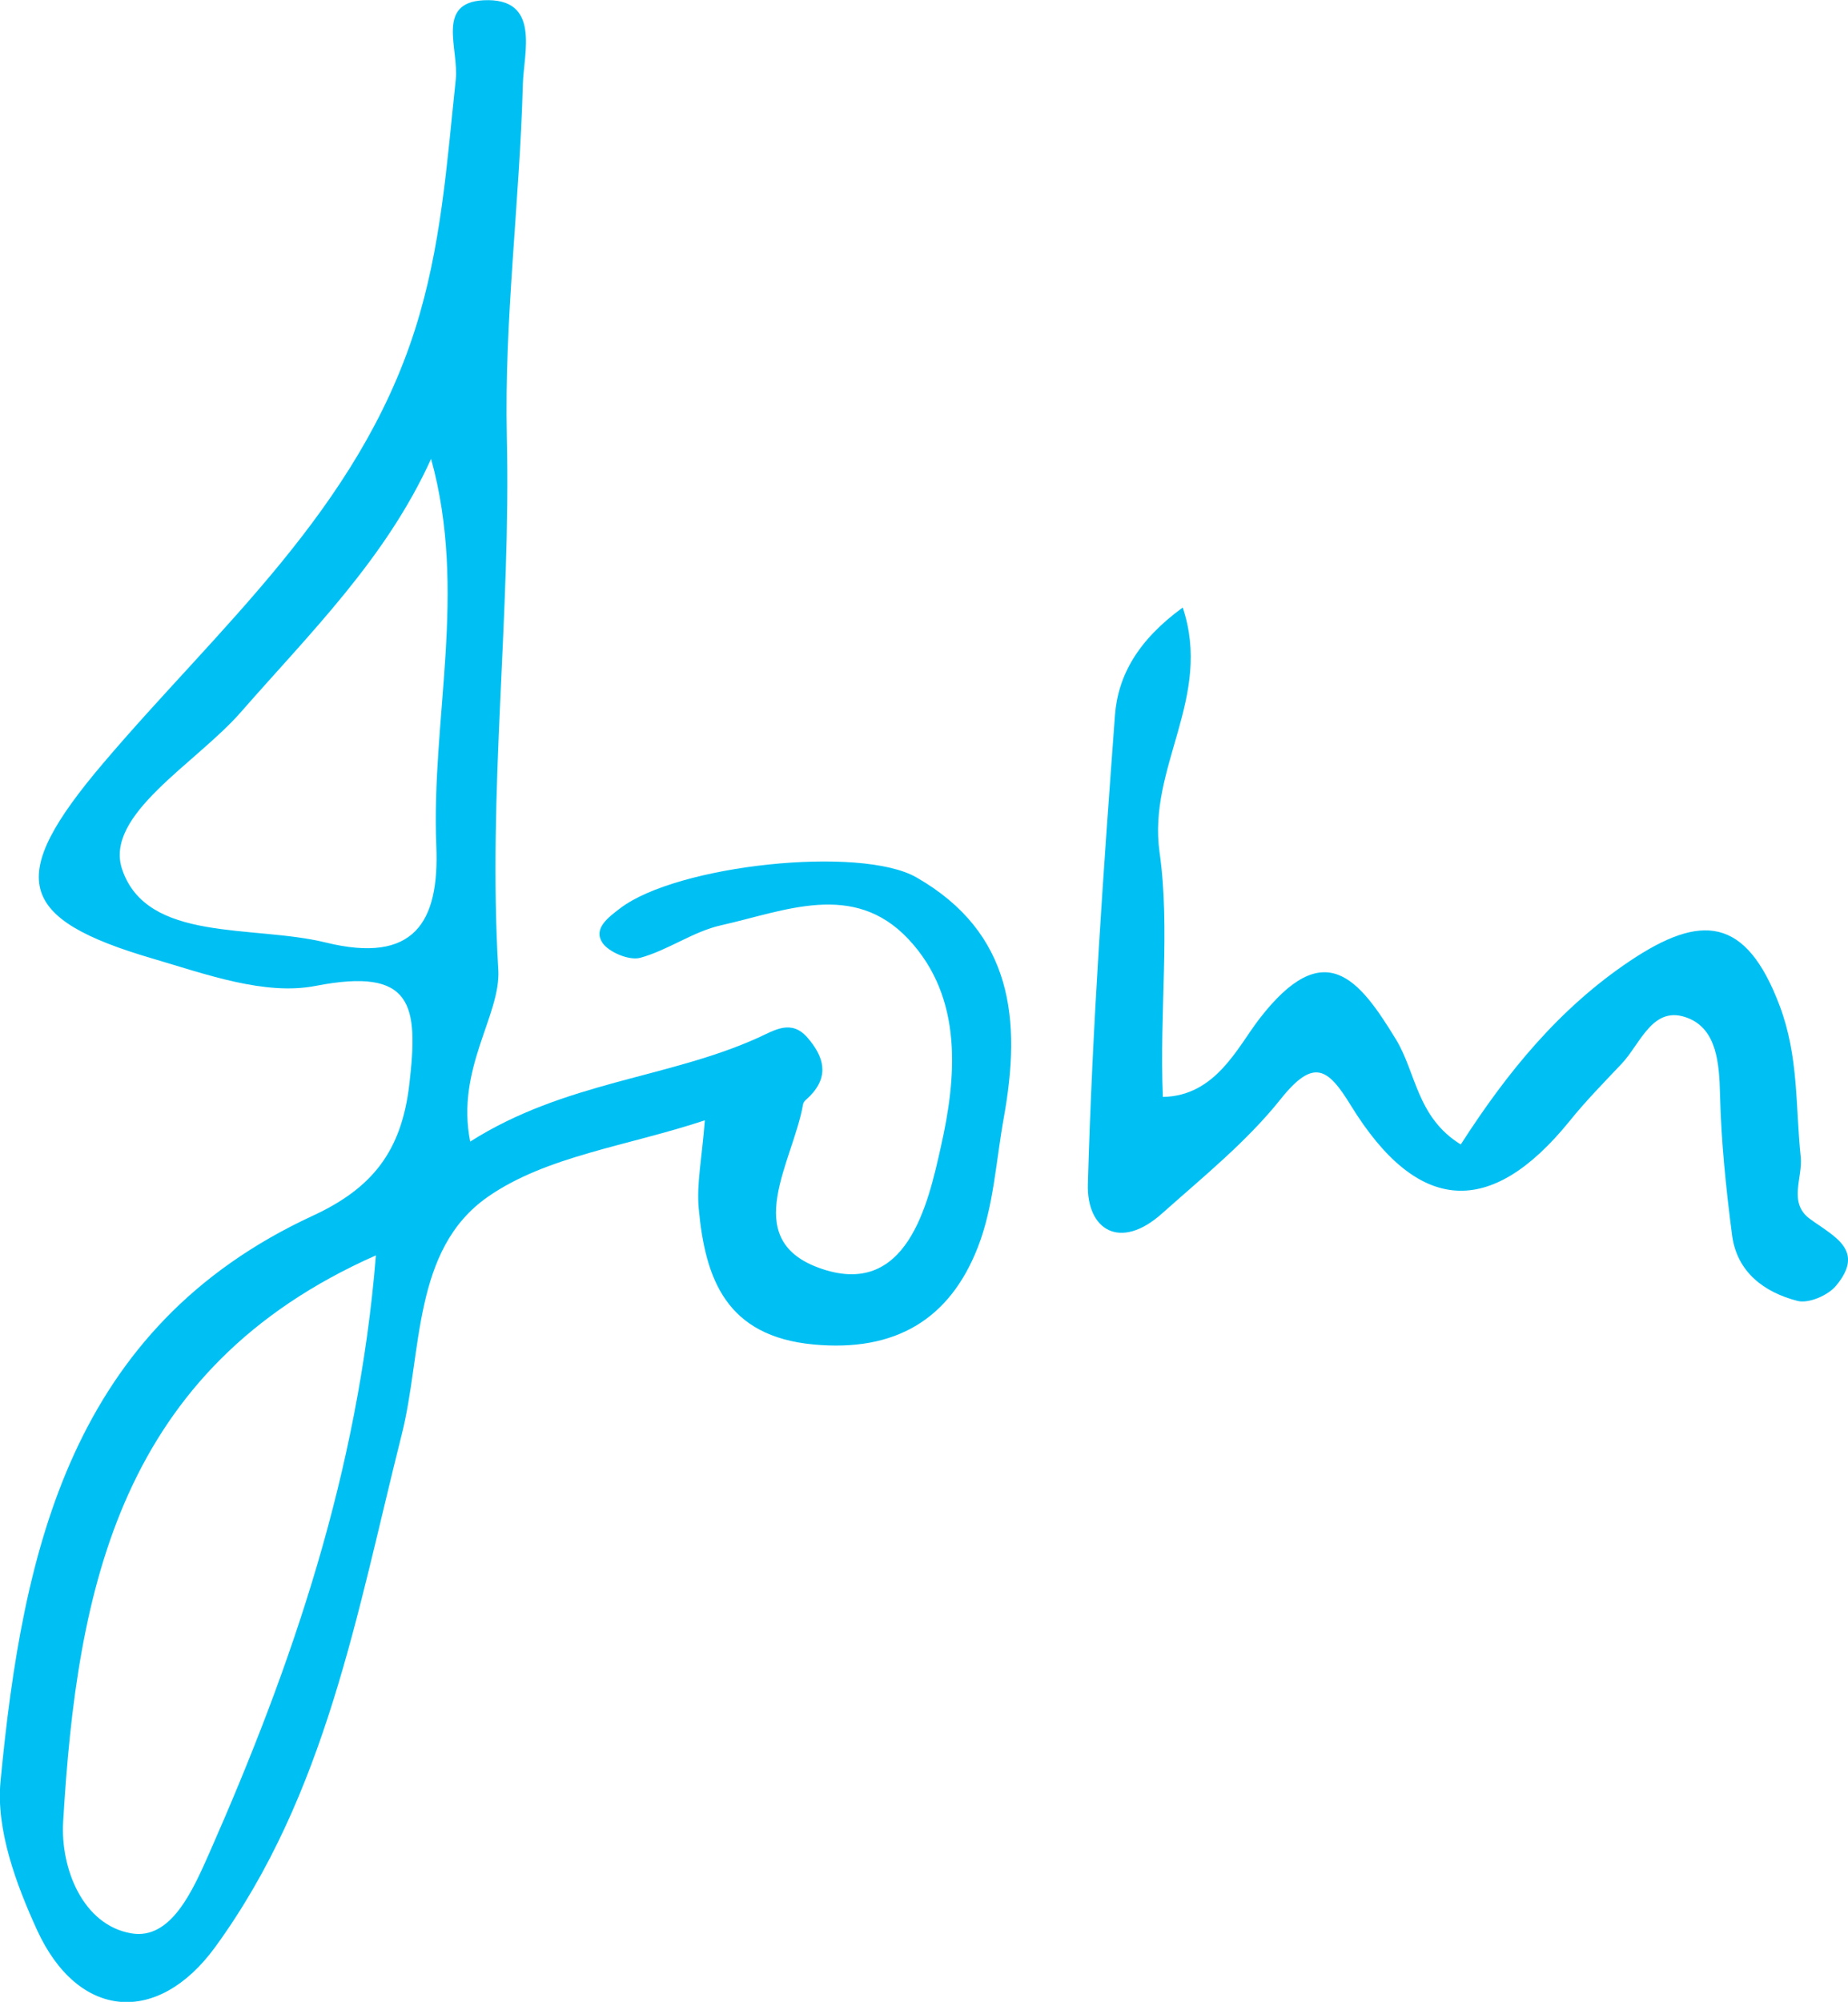
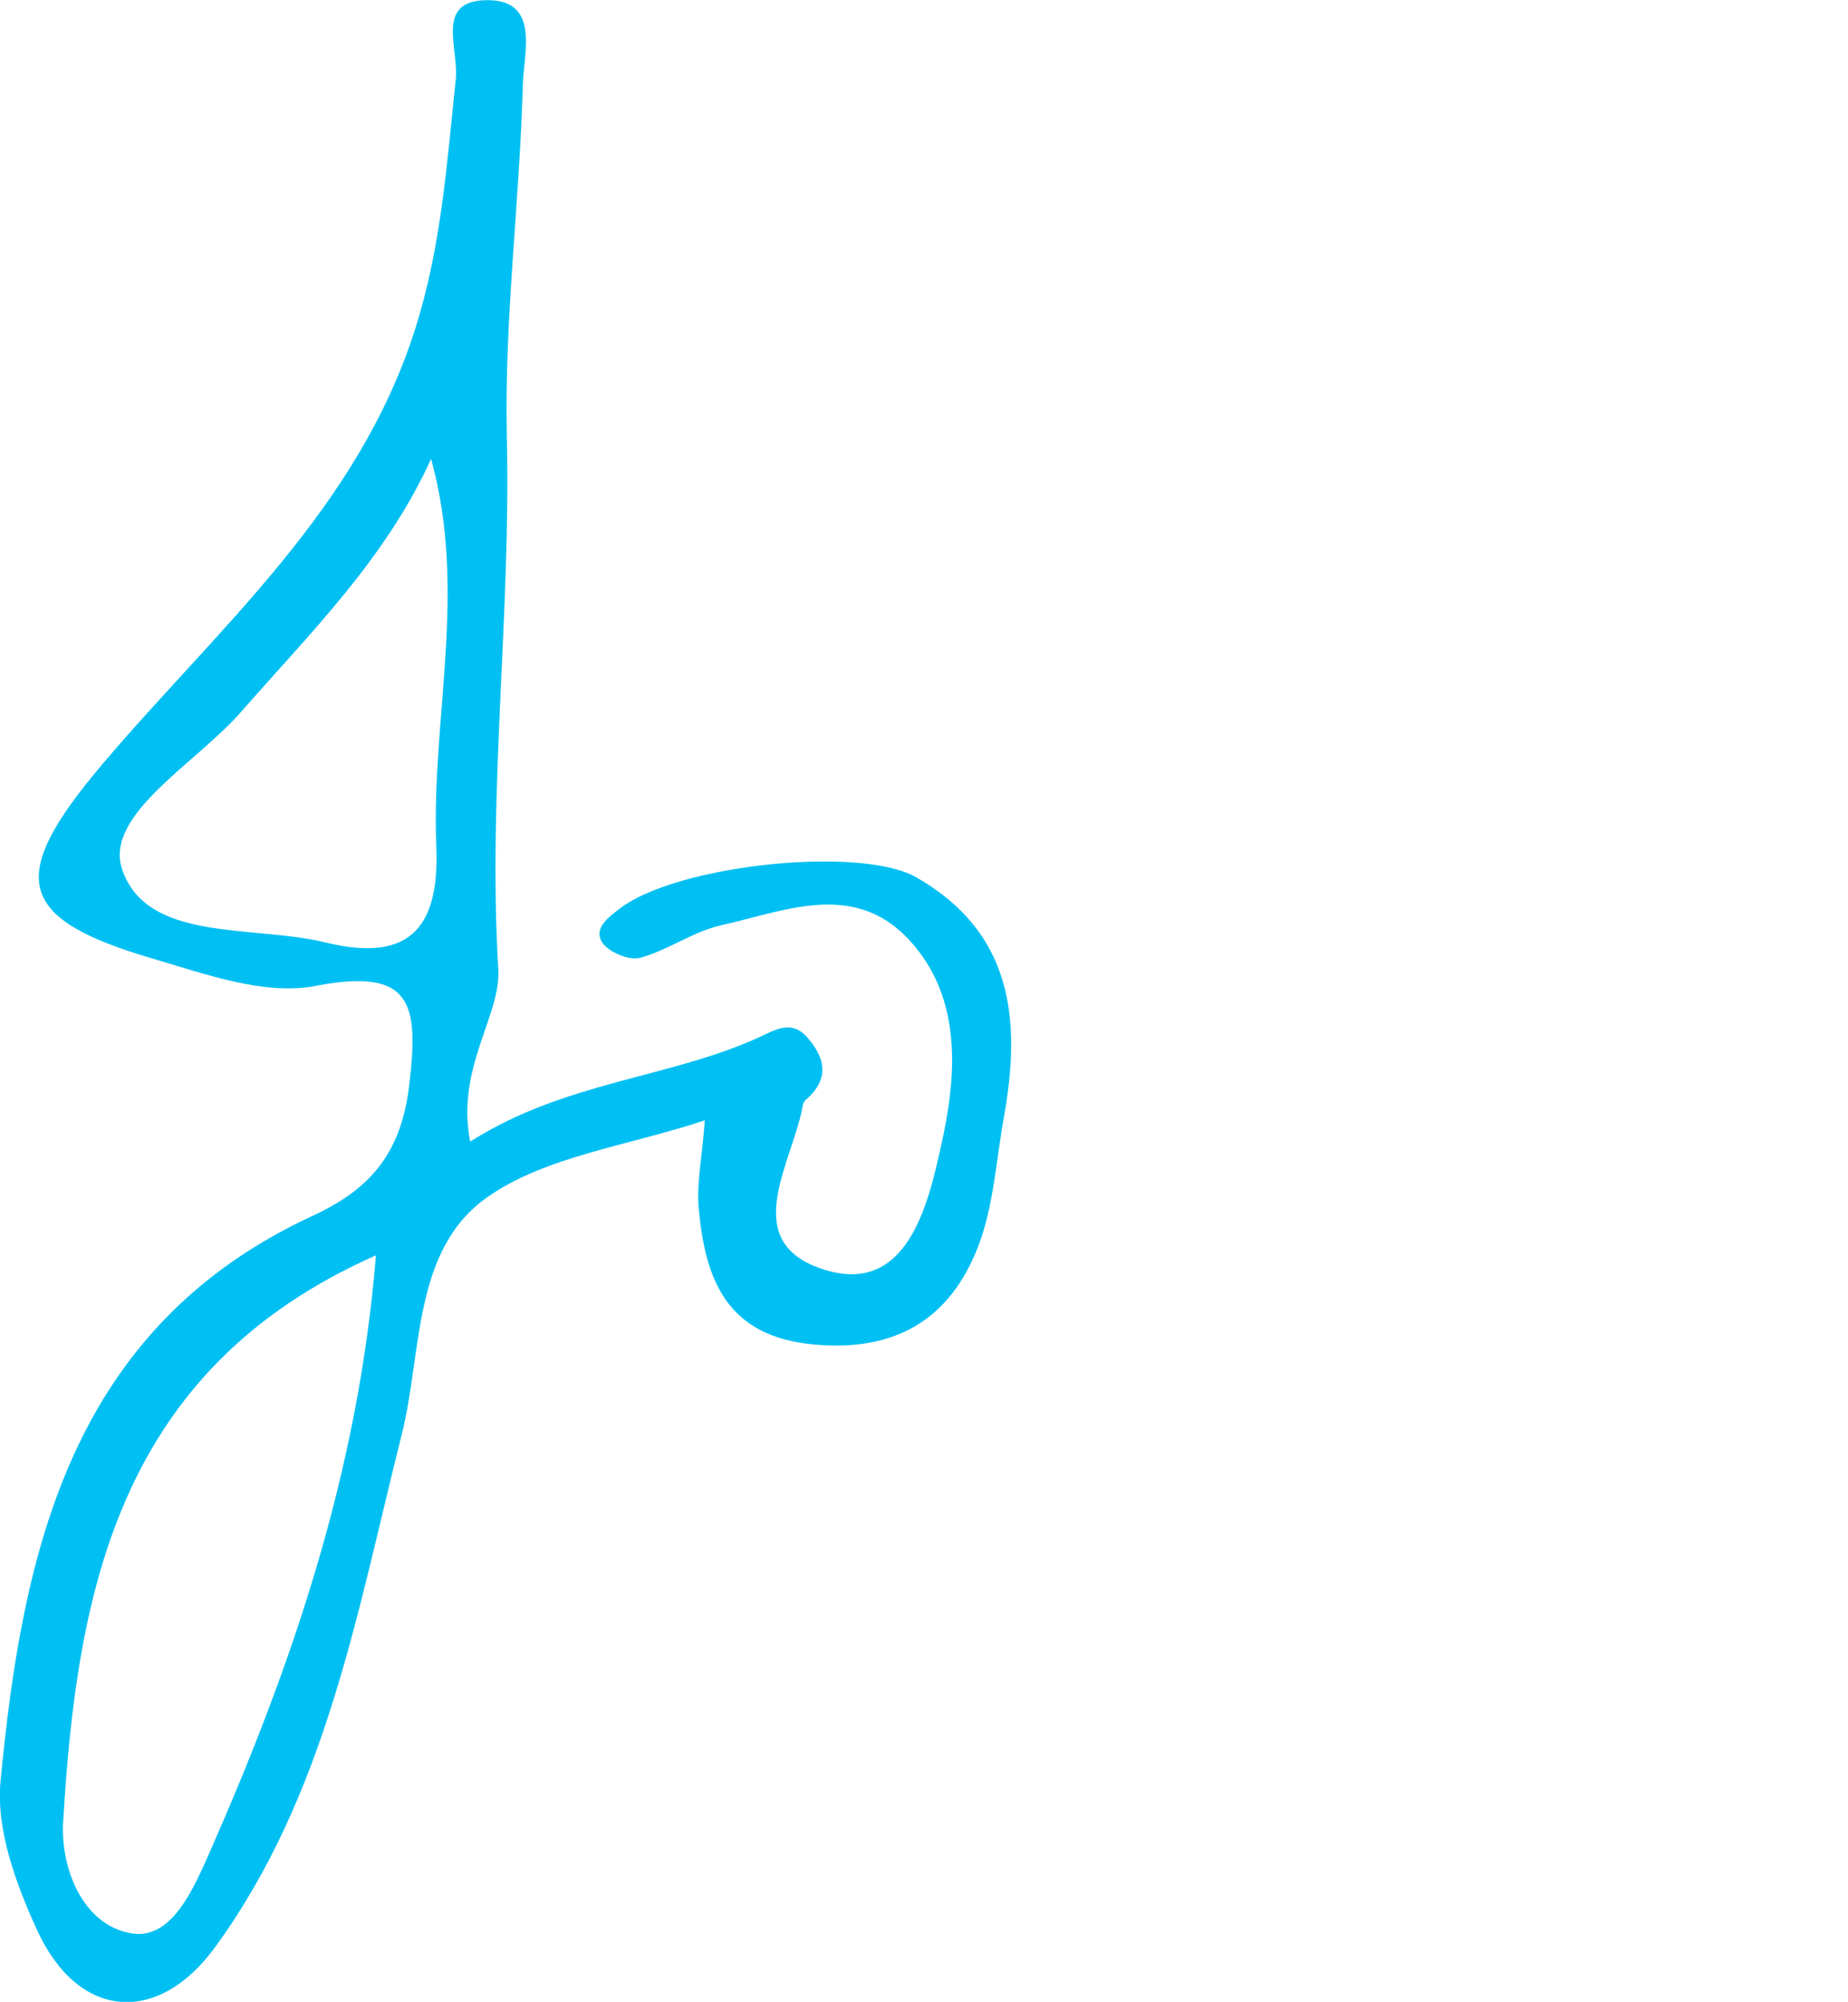
<svg xmlns="http://www.w3.org/2000/svg" id="Layer_2" viewBox="0 0 145.41 157.44">
  <g id="Layer_1-2">
    <path d="M37,89.78c7.46-4.73,15.56-4.96,22.66-8.17,1.3-.59,2.6-1.47,3.88,0,1.26,1.46,1.75,2.98.2,4.58-.2.21-.51.41-.55.65-.77,4.49-5.01,10.55,1.19,12.85,7,2.6,8.66-5.08,9.65-9.49,1.2-5.31,1.84-11.68-2.56-16.35-4.33-4.6-9.75-2.19-14.73-1.08-2.2.49-4.17,1.96-6.37,2.56-.86.23-2.48-.44-2.98-1.2-.71-1.1.44-1.96,1.4-2.69,4.49-3.43,18.94-4.96,23.33-2.43,7.6,4.36,8.24,11.25,6.87,18.86-.62,3.42-.8,7.02-2.04,10.2-2.21,5.69-6.49,8.27-12.93,7.67-6.86-.64-8.53-5.12-9.04-10.69-.18-1.94.25-3.93.48-6.94-6.11,2.03-12.46,2.8-17.08,6.02-5.95,4.15-5.14,12.23-6.77,18.69-3.52,13.97-5.93,28.29-14.67,40.3-4.54,6.23-10.8,5.72-14.03-1.34-1.65-3.61-3.23-7.88-2.87-11.67,1.74-18.25,5.58-35.72,24.58-44.5,4.67-2.16,6.98-5.06,7.59-10.35.73-6.25.28-9.21-7.39-7.72-3.97.77-8.6-.91-12.74-2.13-10.83-3.16-11.6-6.38-3.99-15.35,9.1-10.72,20.05-19.96,24.57-34.16,2.07-6.5,2.5-13.05,3.2-19.63.26-2.44-1.59-6.06,2.19-6.25,4.54-.22,3.15,4.15,3.09,6.63-.25,9.24-1.47,18.49-1.26,27.71.33,13.98-1.51,27.88-.67,41.91.21,3.58-3.36,7.77-2.21,13.52ZM29.58,98.73c-20.16,8.91-23.53,26.21-24.61,44.54-.22,3.68,1.55,8.13,5.36,8.78,3.14.54,4.84-3.38,6.17-6.38,6.5-14.75,11.69-29.86,13.08-46.94ZM33.92,36.09c-3.57,7.87-9.55,13.72-14.98,19.93-3.54,4.04-10.77,8.07-9.33,12.35,1.95,5.77,10.27,4.35,16,5.75,6.99,1.72,8.97-1.59,8.72-7.59-.41-10.02,2.48-19.98-.41-30.44Z" fill="#00c0f3" stroke-width="0" />
-     <path d="M93.06,47.77c2.38,7.1-2.77,12.53-1.82,19.26.85,5.99-.02,12.54.26,19.24,4.14-.07,5.86-3.88,7.57-6.11,5.15-6.69,7.88-3.15,10.78,1.6,1.58,2.6,1.63,6.11,5.09,8.25,3.61-5.62,7.72-10.69,13.32-14.44,5.56-3.72,9.11-3.53,11.77,3.52,1.52,4.04,1.24,7.93,1.66,11.9.17,1.64-1.01,3.6.72,4.87,1.9,1.39,4.4,2.46,2.05,5.27-.63.75-2.15,1.41-3.03,1.18-2.61-.67-4.76-2.26-5.14-5.16-.48-3.67-.86-7.38-.95-11.08-.06-2.45-.26-5.09-2.49-5.99-2.79-1.13-3.74,1.98-5.25,3.58-1.39,1.47-2.82,2.92-4.09,4.5q-9.35,11.54-17.2-1.19c-1.81-2.96-2.93-3.8-5.54-.53-2.67,3.35-6.11,6.12-9.34,9-3.32,2.96-5.93,1.26-5.83-2.3.34-12.3,1.22-24.6,2.13-36.87.23-3.14,1.82-5.93,5.32-8.48Z" fill="#00c0f3" stroke-width="0" />
  </g>
</svg>